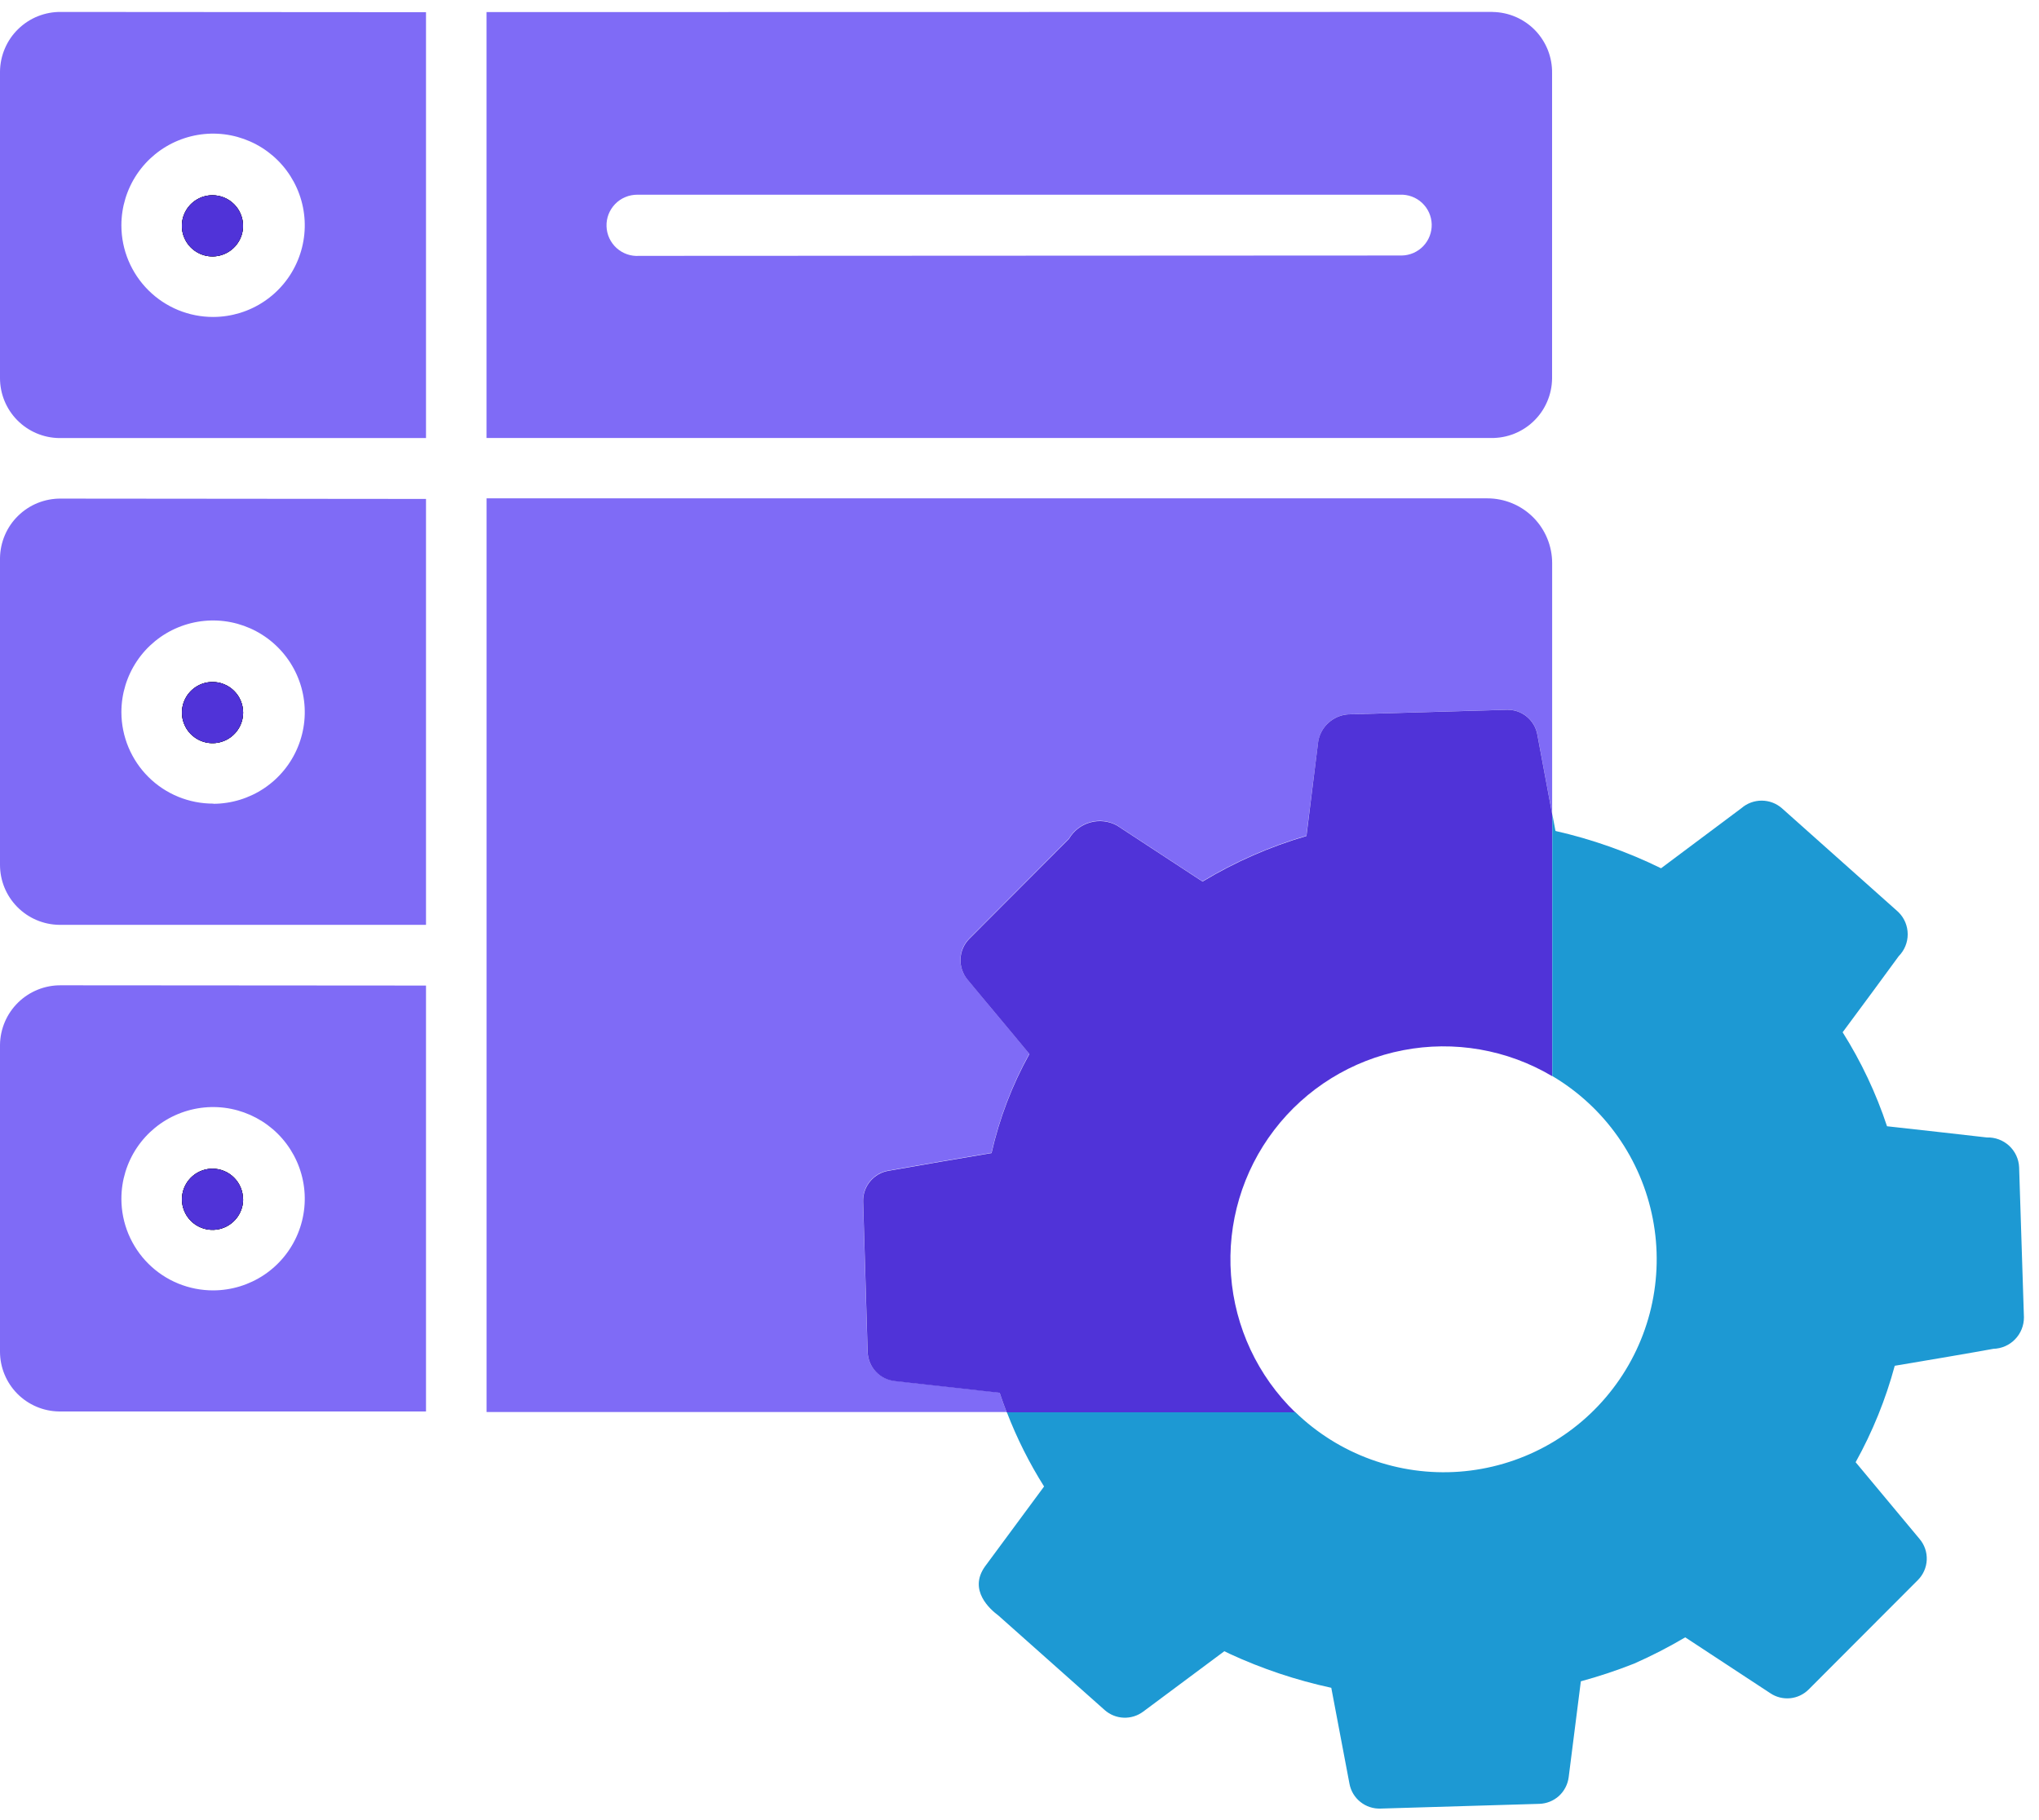
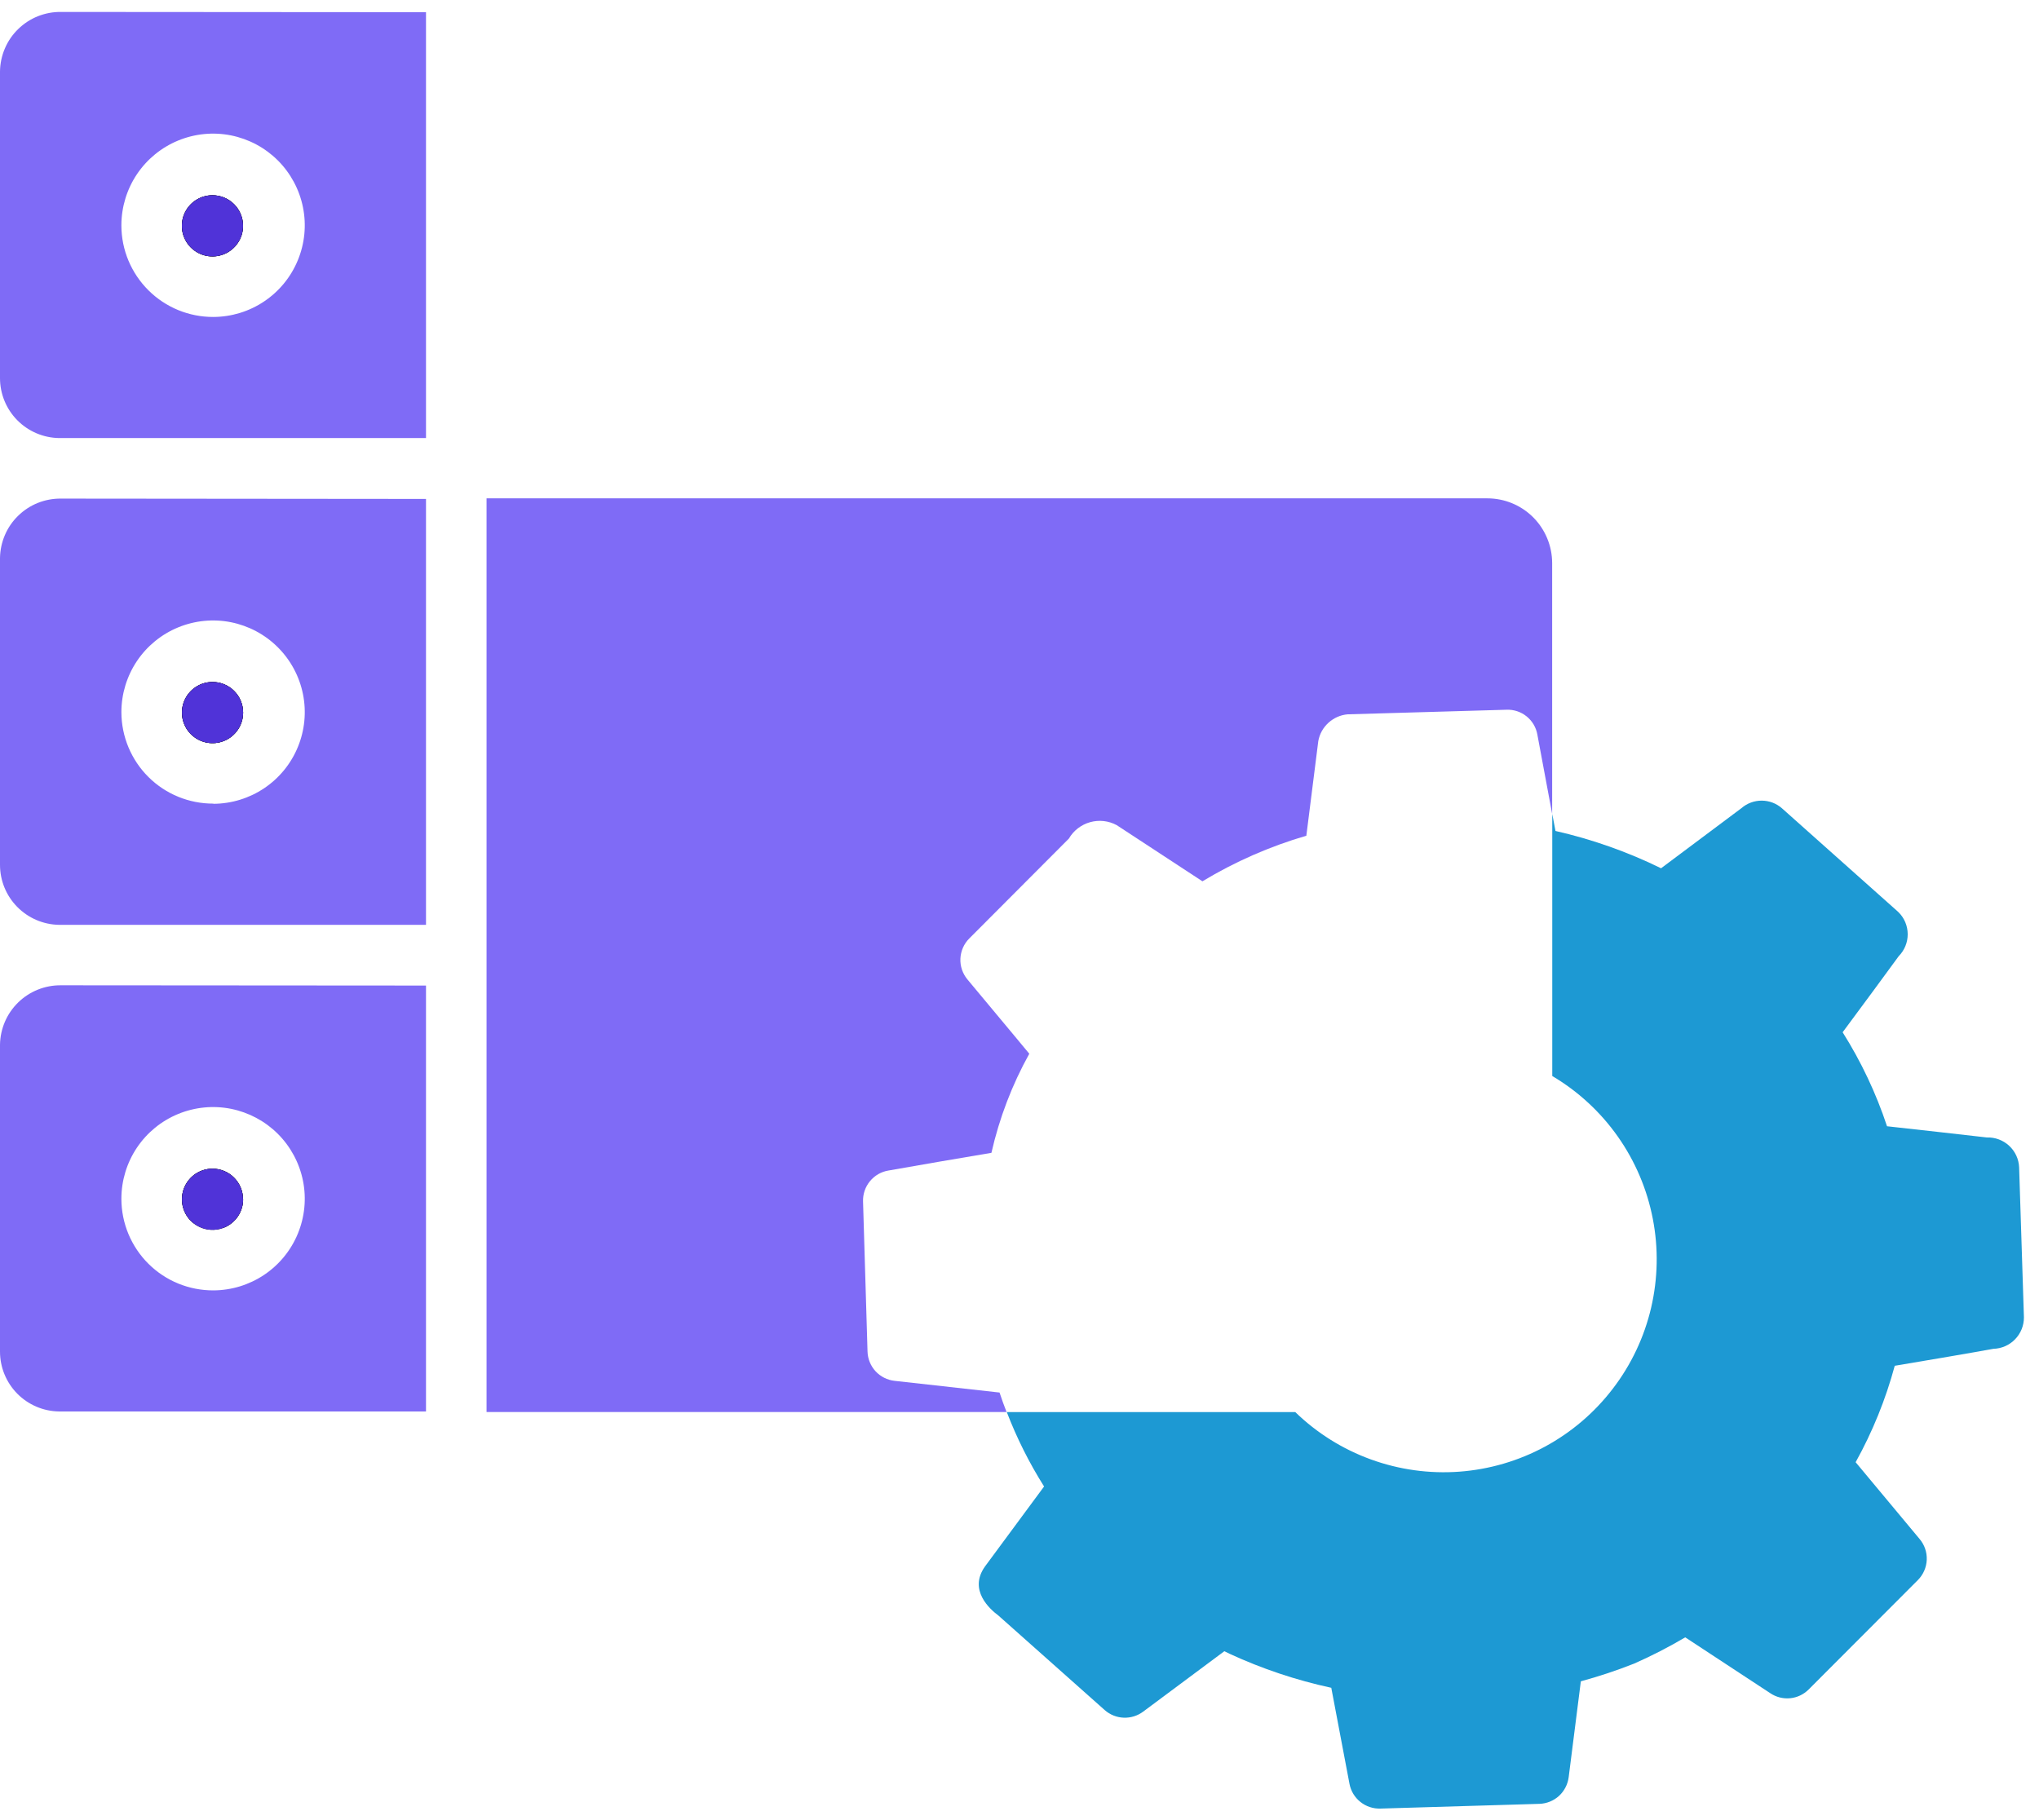
<svg xmlns="http://www.w3.org/2000/svg" width="56" height="50" viewBox="0 0 56 50" fill="none">
  <g clip-path="url(#clip0_12_42)">
    <path d="M6.675 6.204C6.675 6.37 6.626 6.533 6.533 6.671C6.441 6.809 6.31 6.917 6.156 6.98C6.003 7.044 5.834 7.06 5.671 7.028C5.508 6.995 5.359 6.915 5.241 6.798C5.124 6.681 5.044 6.531 5.011 6.368C4.979 6.205 4.995 6.036 5.059 5.883C5.123 5.729 5.23 5.598 5.368 5.506C5.506 5.413 5.669 5.364 5.835 5.364C5.945 5.364 6.055 5.386 6.157 5.428C6.259 5.47 6.351 5.532 6.429 5.61C6.507 5.688 6.569 5.78 6.611 5.882C6.653 5.984 6.675 6.094 6.675 6.204Z" fill="black" />
    <path d="M1.675 0.328C1.458 0.325 1.242 0.366 1.04 0.446C0.838 0.527 0.654 0.647 0.499 0.799C0.343 0.95 0.219 1.131 0.134 1.331C0.048 1.531 0.003 1.746 1.09457e-08 1.963V10.387C-4.98187e-05 10.819 0.17 11.235 0.474 11.543C0.777 11.851 1.19 12.027 1.622 12.034H11.7V0.335L1.675 0.328ZM5.86 8.707C5.529 8.708 5.202 8.644 4.896 8.519C4.59 8.393 4.312 8.209 4.078 7.976C3.843 7.743 3.657 7.466 3.529 7.162C3.401 6.857 3.335 6.53 3.334 6.199V6.184C3.335 5.687 3.483 5.201 3.76 4.787C4.037 4.374 4.43 4.052 4.89 3.862C5.35 3.672 5.855 3.622 6.343 3.719C6.831 3.817 7.279 4.056 7.631 4.407C7.983 4.759 8.223 5.207 8.321 5.695C8.419 6.183 8.37 6.688 8.18 7.148C7.991 7.608 7.669 8.002 7.256 8.279C6.843 8.557 6.357 8.705 5.86 8.707Z" fill="#7F6BF6" />
-     <path d="M40.995 0.327H40.948L13.362 0.332V12.032H40.953C41.17 12.035 41.386 11.995 41.587 11.915C41.789 11.834 41.973 11.715 42.128 11.563C42.284 11.412 42.408 11.231 42.493 11.031C42.579 10.832 42.624 10.617 42.627 10.4C42.628 10.385 42.628 10.37 42.627 10.355V2.007C42.63 1.79 42.59 1.574 42.51 1.372C42.429 1.17 42.31 0.986 42.159 0.83C42.007 0.674 41.826 0.55 41.627 0.464C41.427 0.378 41.212 0.332 40.995 0.329M38.501 7.019C38.483 7.02 38.466 7.02 38.448 7.019L17.556 7.029C17.443 7.037 17.33 7.022 17.223 6.985C17.116 6.948 17.018 6.89 16.934 6.814C16.85 6.738 16.783 6.646 16.735 6.544C16.688 6.441 16.661 6.33 16.658 6.217C16.654 6.104 16.673 5.992 16.714 5.886C16.755 5.781 16.817 5.685 16.895 5.604C16.974 5.523 17.069 5.458 17.173 5.415C17.277 5.371 17.389 5.349 17.502 5.349H38.448C38.559 5.344 38.669 5.361 38.773 5.399C38.877 5.437 38.972 5.495 39.053 5.57C39.134 5.646 39.2 5.736 39.246 5.837C39.292 5.937 39.317 6.046 39.321 6.157C39.324 6.267 39.306 6.377 39.266 6.481C39.227 6.584 39.167 6.679 39.091 6.759C39.015 6.839 38.923 6.903 38.822 6.948C38.721 6.992 38.612 7.017 38.501 7.019Z" fill="#7F6BF6" />
    <path d="M6.675 6.204C6.675 6.37 6.626 6.533 6.533 6.671C6.441 6.809 6.31 6.917 6.156 6.98C6.003 7.044 5.834 7.06 5.671 7.028C5.508 6.995 5.359 6.915 5.241 6.798C5.124 6.681 5.044 6.531 5.011 6.368C4.979 6.205 4.995 6.036 5.059 5.883C5.123 5.729 5.23 5.598 5.368 5.506C5.506 5.413 5.669 5.364 5.835 5.364C5.945 5.364 6.055 5.386 6.157 5.428C6.259 5.47 6.351 5.532 6.429 5.61C6.507 5.688 6.569 5.78 6.611 5.882C6.653 5.984 6.675 6.094 6.675 6.204Z" fill="black" />
    <path d="M6.675 6.204C6.675 6.37 6.626 6.533 6.533 6.671C6.441 6.809 6.31 6.917 6.156 6.98C6.003 7.044 5.834 7.06 5.671 7.028C5.508 6.995 5.359 6.915 5.241 6.798C5.124 6.681 5.044 6.531 5.011 6.368C4.979 6.205 4.995 6.036 5.059 5.883C5.123 5.729 5.23 5.598 5.368 5.506C5.506 5.413 5.669 5.364 5.835 5.364C5.945 5.364 6.055 5.386 6.157 5.428C6.259 5.47 6.351 5.532 6.429 5.61C6.507 5.688 6.569 5.78 6.611 5.882C6.653 5.984 6.675 6.094 6.675 6.204Z" fill="#5033D8" />
    <path d="M6.677 19.575C6.677 19.741 6.628 19.904 6.535 20.042C6.443 20.18 6.312 20.288 6.158 20.351C6.005 20.415 5.836 20.431 5.673 20.399C5.51 20.366 5.361 20.286 5.243 20.169C5.126 20.052 5.046 19.902 5.013 19.739C4.981 19.576 4.997 19.407 5.061 19.253C5.125 19.1 5.232 18.969 5.37 18.877C5.508 18.784 5.671 18.735 5.837 18.735C5.947 18.735 6.057 18.756 6.159 18.799C6.261 18.841 6.353 18.903 6.431 18.981C6.509 19.059 6.571 19.151 6.613 19.253C6.655 19.355 6.677 19.465 6.677 19.575Z" fill="black" />
    <path d="M1.675 13.697C1.458 13.694 1.242 13.735 1.04 13.815C0.838 13.896 0.654 14.016 0.499 14.168C0.343 14.319 0.219 14.5 0.134 14.7C0.048 14.9 0.003 15.115 0 15.332L0 23.758C0 24.191 0.17 24.606 0.474 24.914C0.777 25.222 1.19 25.399 1.622 25.406H11.7V13.706L1.675 13.697ZM5.86 22.076C5.529 22.077 5.202 22.013 4.895 21.888C4.589 21.762 4.311 21.578 4.077 21.345C3.842 21.112 3.656 20.834 3.528 20.529C3.401 20.224 3.335 19.897 3.334 19.566V19.558C3.335 19.061 3.483 18.575 3.76 18.161C4.037 17.748 4.43 17.426 4.89 17.236C5.35 17.046 5.855 16.996 6.343 17.093C6.831 17.191 7.279 17.43 7.631 17.782C7.983 18.133 8.223 18.581 8.321 19.069C8.419 19.556 8.37 20.062 8.18 20.522C7.991 20.982 7.669 21.376 7.256 21.653C6.843 21.93 6.357 22.079 5.86 22.081" fill="#7F6BF6" />
    <path d="M6.677 19.575C6.677 19.741 6.628 19.904 6.535 20.042C6.443 20.18 6.312 20.288 6.158 20.351C6.005 20.415 5.836 20.431 5.673 20.399C5.51 20.366 5.361 20.286 5.243 20.169C5.126 20.052 5.046 19.902 5.013 19.739C4.981 19.576 4.997 19.407 5.061 19.253C5.125 19.1 5.232 18.969 5.37 18.877C5.508 18.784 5.671 18.735 5.837 18.735C5.947 18.735 6.057 18.756 6.159 18.799C6.261 18.841 6.353 18.903 6.431 18.981C6.509 19.059 6.571 19.151 6.613 19.253C6.655 19.355 6.677 19.465 6.677 19.575Z" fill="black" />
    <path d="M6.677 19.575C6.677 19.741 6.628 19.904 6.535 20.042C6.443 20.18 6.312 20.288 6.158 20.351C6.005 20.415 5.836 20.431 5.673 20.399C5.51 20.366 5.361 20.286 5.243 20.169C5.126 20.052 5.046 19.902 5.013 19.739C4.981 19.576 4.997 19.407 5.061 19.253C5.125 19.1 5.232 18.969 5.37 18.877C5.508 18.784 5.671 18.735 5.837 18.735C5.947 18.735 6.057 18.756 6.159 18.799C6.261 18.841 6.353 18.903 6.431 18.981C6.509 19.059 6.571 19.151 6.613 19.253C6.655 19.355 6.677 19.465 6.677 19.575Z" fill="#5033D8" />
    <path d="M6.677 32.946C6.677 33.112 6.627 33.274 6.535 33.412C6.443 33.55 6.311 33.658 6.158 33.721C6.005 33.785 5.836 33.801 5.673 33.769C5.51 33.736 5.36 33.656 5.243 33.539C5.126 33.422 5.046 33.272 5.013 33.109C4.981 32.946 4.997 32.778 5.061 32.624C5.124 32.471 5.232 32.339 5.37 32.247C5.508 32.155 5.67 32.105 5.836 32.105C5.946 32.105 6.055 32.127 6.157 32.169C6.259 32.212 6.352 32.274 6.429 32.352C6.507 32.43 6.569 32.523 6.611 32.625C6.653 32.727 6.674 32.836 6.674 32.946" fill="black" />
    <path d="M1.675 27.067C1.236 27.062 0.813 27.232 0.499 27.538C0.185 27.845 0.006 28.263 0 28.702L0 37.13C0 37.561 0.17 37.975 0.472 38.283C0.775 38.59 1.186 38.767 1.617 38.774H11.7V27.074L1.675 27.067ZM5.86 35.448C5.529 35.449 5.202 35.385 4.895 35.26C4.589 35.134 4.311 34.95 4.077 34.717C3.842 34.484 3.656 34.206 3.528 33.901C3.401 33.596 3.335 33.269 3.334 32.938V32.925C3.335 32.428 3.483 31.942 3.76 31.528C4.037 31.115 4.43 30.793 4.89 30.603C5.35 30.413 5.855 30.363 6.343 30.46C6.831 30.558 7.279 30.797 7.631 31.148C7.983 31.5 8.223 31.948 8.321 32.436C8.419 32.923 8.37 33.429 8.18 33.889C7.991 34.349 7.669 34.743 7.256 35.02C6.843 35.297 6.357 35.446 5.86 35.448Z" fill="#7F6BF6" />
-     <path d="M6.677 32.946C6.677 33.112 6.627 33.274 6.535 33.412C6.443 33.55 6.311 33.658 6.158 33.721C6.005 33.785 5.836 33.801 5.673 33.769C5.51 33.736 5.36 33.656 5.243 33.539C5.126 33.422 5.046 33.272 5.013 33.109C4.981 32.946 4.997 32.778 5.061 32.624C5.124 32.471 5.232 32.339 5.37 32.247C5.508 32.155 5.67 32.105 5.836 32.105C5.946 32.105 6.055 32.127 6.157 32.169C6.259 32.212 6.352 32.274 6.429 32.352C6.507 32.43 6.569 32.523 6.611 32.625C6.653 32.727 6.674 32.836 6.674 32.946" fill="black" />
+     <path d="M6.677 32.946C6.677 33.112 6.627 33.274 6.535 33.412C6.443 33.55 6.311 33.658 6.158 33.721C5.51 33.736 5.36 33.656 5.243 33.539C5.126 33.422 5.046 33.272 5.013 33.109C4.981 32.946 4.997 32.778 5.061 32.624C5.124 32.471 5.232 32.339 5.37 32.247C5.508 32.155 5.67 32.105 5.836 32.105C5.946 32.105 6.055 32.127 6.157 32.169C6.259 32.212 6.352 32.274 6.429 32.352C6.507 32.43 6.569 32.523 6.611 32.625C6.653 32.727 6.674 32.836 6.674 32.946" fill="black" />
    <path d="M6.677 32.946C6.677 33.112 6.627 33.274 6.535 33.412C6.443 33.55 6.311 33.658 6.158 33.721C6.005 33.785 5.836 33.801 5.673 33.769C5.51 33.736 5.36 33.656 5.243 33.539C5.126 33.422 5.046 33.272 5.013 33.109C4.981 32.946 4.997 32.778 5.061 32.624C5.124 32.471 5.232 32.339 5.37 32.247C5.508 32.155 5.67 32.105 5.836 32.105C5.946 32.105 6.055 32.127 6.157 32.169C6.259 32.212 6.352 32.274 6.429 32.352C6.507 32.43 6.569 32.523 6.611 32.625C6.653 32.727 6.674 32.836 6.674 32.946" fill="#5033D8" />
    <path d="M42.629 15.478V22.358L42.223 20.181C42.189 19.984 42.084 19.806 41.928 19.68C41.773 19.555 41.577 19.489 41.377 19.497L37.012 19.623C36.816 19.64 36.631 19.722 36.485 19.855C36.339 19.987 36.241 20.164 36.206 20.358L35.878 22.958C34.877 23.25 33.917 23.671 33.024 24.21L30.671 22.668C30.447 22.546 30.184 22.517 29.939 22.586C29.693 22.655 29.484 22.817 29.356 23.037L26.62 25.781C26.473 25.928 26.387 26.125 26.377 26.332C26.367 26.539 26.436 26.743 26.568 26.903L26.723 27.09L27.884 28.483L28.269 28.947C27.795 29.8 27.445 30.717 27.229 31.669C26.284 31.827 25.34 31.99 24.403 32.155C24.203 32.187 24.023 32.291 23.894 32.447C23.765 32.603 23.697 32.8 23.703 33.002L23.826 37.127C23.832 37.329 23.91 37.521 24.047 37.67C24.184 37.818 24.37 37.911 24.571 37.933L27.452 38.254C27.512 38.434 27.575 38.614 27.645 38.79H13.363V13.69H40.849C41.321 13.69 41.774 13.877 42.108 14.211C42.441 14.545 42.629 14.998 42.629 15.47" fill="#7F6BF6" />
    <path d="M55.454 32.065C55.444 31.839 55.345 31.627 55.179 31.474C55.013 31.321 54.793 31.239 54.567 31.247C54.011 31.182 52.639 31.029 51.826 30.939C51.526 30.032 51.116 29.165 50.607 28.357C51.066 27.739 51.834 26.699 52.147 26.267C52.306 26.106 52.395 25.889 52.394 25.663C52.393 25.436 52.303 25.219 52.142 25.06C52.132 25.049 52.121 25.039 52.11 25.03L50.001 23.15L48.94 22.204C48.787 22.069 48.59 21.995 48.386 21.994C48.182 21.993 47.984 22.066 47.83 22.199L45.62 23.852C44.697 23.399 43.723 23.055 42.72 22.827L42.632 22.359V29.559C43.343 29.98 43.957 30.547 44.433 31.223C44.908 31.898 45.236 32.667 45.393 33.479C45.551 34.29 45.534 35.125 45.346 35.93C45.157 36.734 44.8 37.49 44.297 38.146C43.796 38.803 43.16 39.346 42.434 39.739C41.707 40.132 40.905 40.367 40.081 40.428C39.256 40.489 38.429 40.374 37.652 40.092C36.875 39.81 36.167 39.367 35.574 38.791H27.651C27.925 39.504 28.268 40.189 28.675 40.835C28.135 41.568 27.593 42.302 27.05 43.035C26.59 43.685 27.194 44.211 27.417 44.377L30.34 46.977C30.485 47.105 30.669 47.179 30.862 47.186C31.055 47.194 31.245 47.134 31.399 47.018L33.626 45.36C33.671 45.381 33.726 45.411 33.771 45.431C34.665 45.844 35.601 46.157 36.563 46.365L37.063 49.004C37.1 49.2 37.206 49.376 37.362 49.5C37.518 49.625 37.713 49.69 37.912 49.683L42.277 49.553C42.477 49.547 42.668 49.47 42.816 49.336C42.963 49.201 43.058 49.018 43.083 48.82L43.417 46.187C43.915 46.052 44.404 45.889 44.884 45.699C45.364 45.487 45.832 45.246 46.284 44.979L48.619 46.513C48.779 46.621 48.971 46.67 49.163 46.652C49.355 46.634 49.535 46.549 49.672 46.413L50.008 46.076L52.676 43.403C52.822 43.255 52.908 43.058 52.917 42.851C52.926 42.643 52.857 42.439 52.723 42.28L50.964 40.168C51.428 39.332 51.789 38.442 52.038 37.519C52.945 37.367 54.165 37.16 54.748 37.053C54.973 37.047 55.187 36.953 55.343 36.791C55.5 36.63 55.587 36.413 55.586 36.188L55.454 32.065Z" fill="#1D99D3" />
-     <path d="M42.629 22.363V29.563C41.396 28.832 39.938 28.578 38.531 28.851C37.123 29.124 35.865 29.903 34.995 31.042C34.124 32.181 33.702 33.6 33.809 35.029C33.915 36.459 34.543 37.8 35.572 38.797H27.648C27.578 38.621 27.515 38.441 27.455 38.261L24.574 37.94C24.373 37.918 24.187 37.825 24.05 37.677C23.913 37.528 23.835 37.336 23.829 37.134L23.706 33.009C23.7 32.807 23.768 32.61 23.897 32.454C24.026 32.298 24.206 32.194 24.406 32.162C25.343 31.997 26.287 31.834 27.232 31.676C27.448 30.724 27.798 29.807 28.272 28.954L27.887 28.49L26.726 27.097L26.571 26.91C26.439 26.75 26.37 26.546 26.38 26.339C26.39 26.131 26.476 25.935 26.623 25.788L29.359 23.044C29.487 22.823 29.696 22.662 29.942 22.593C30.187 22.524 30.45 22.553 30.674 22.675L33.027 24.217C33.92 23.678 34.88 23.257 35.881 22.965L36.205 20.36C36.24 20.166 36.338 19.989 36.484 19.857C36.63 19.724 36.815 19.642 37.011 19.625L41.376 19.499C41.576 19.491 41.772 19.556 41.927 19.682C42.083 19.808 42.188 19.986 42.222 20.183L42.629 22.363Z" fill="#5033D8" />
  </g>
  <defs>
    <clipPath id="clip0_12_42">
      <rect width="55.577" height="50" fill="white" />
    </clipPath>
  </defs>
</svg>